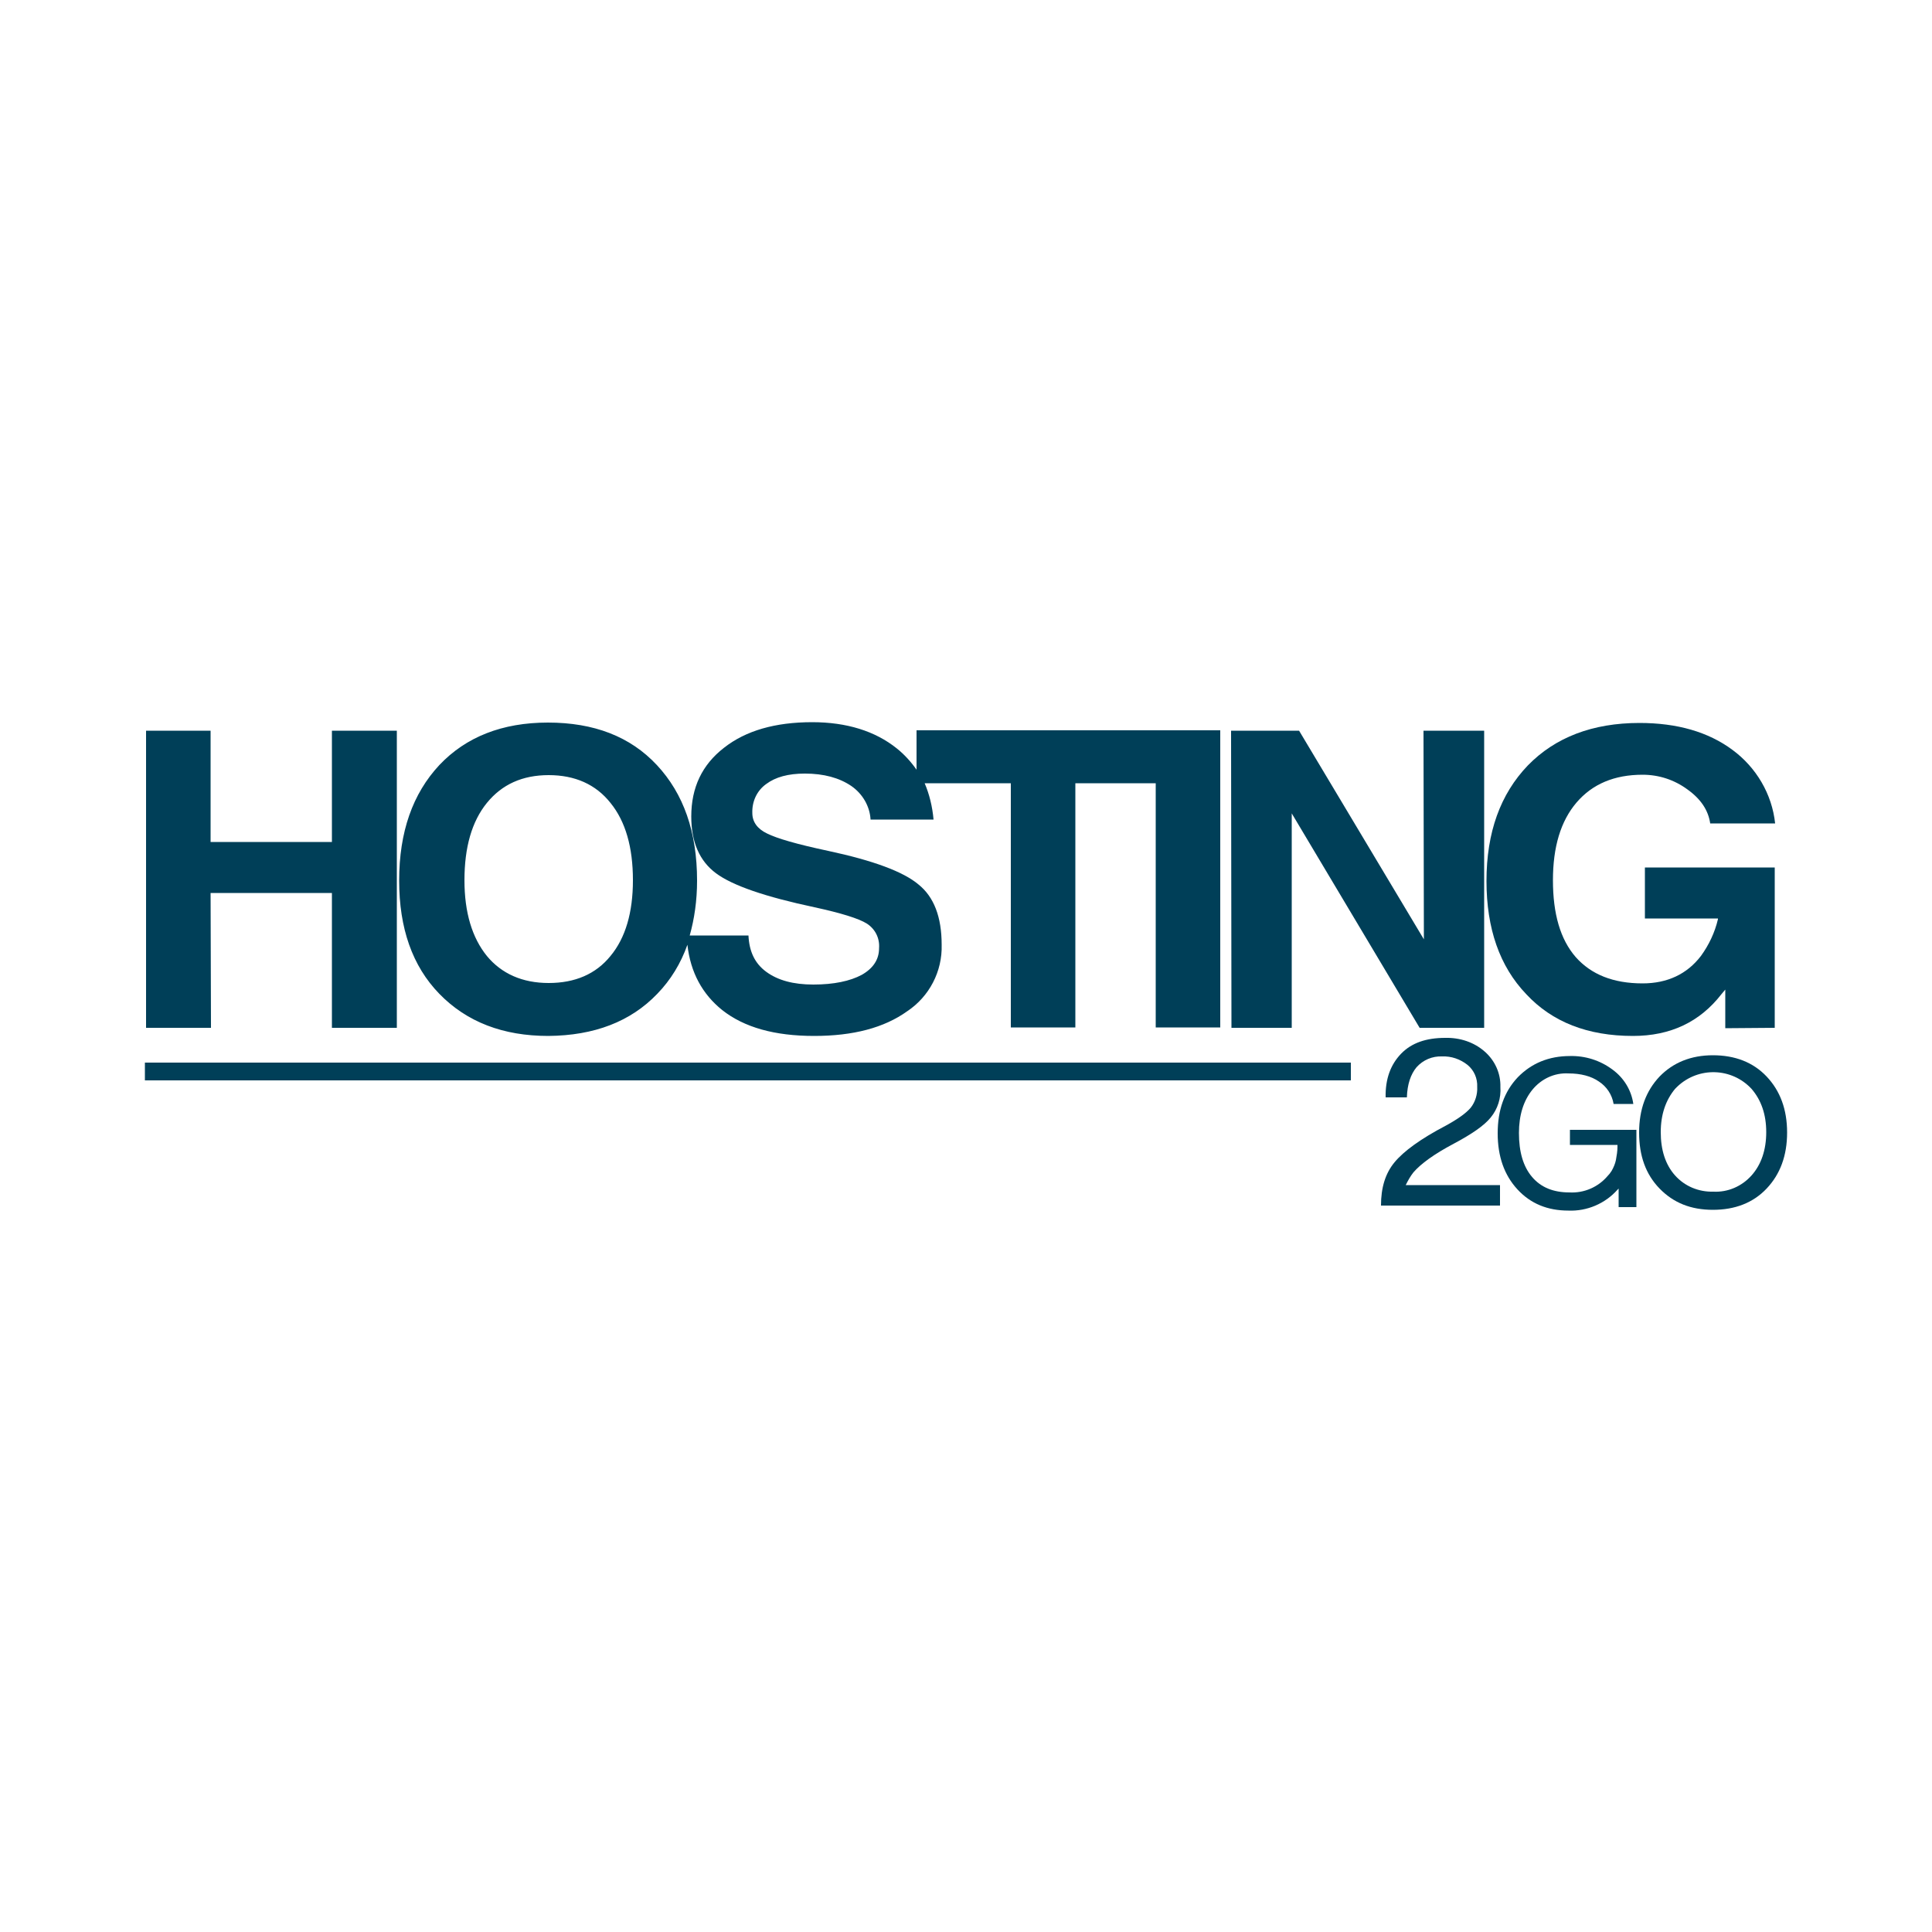
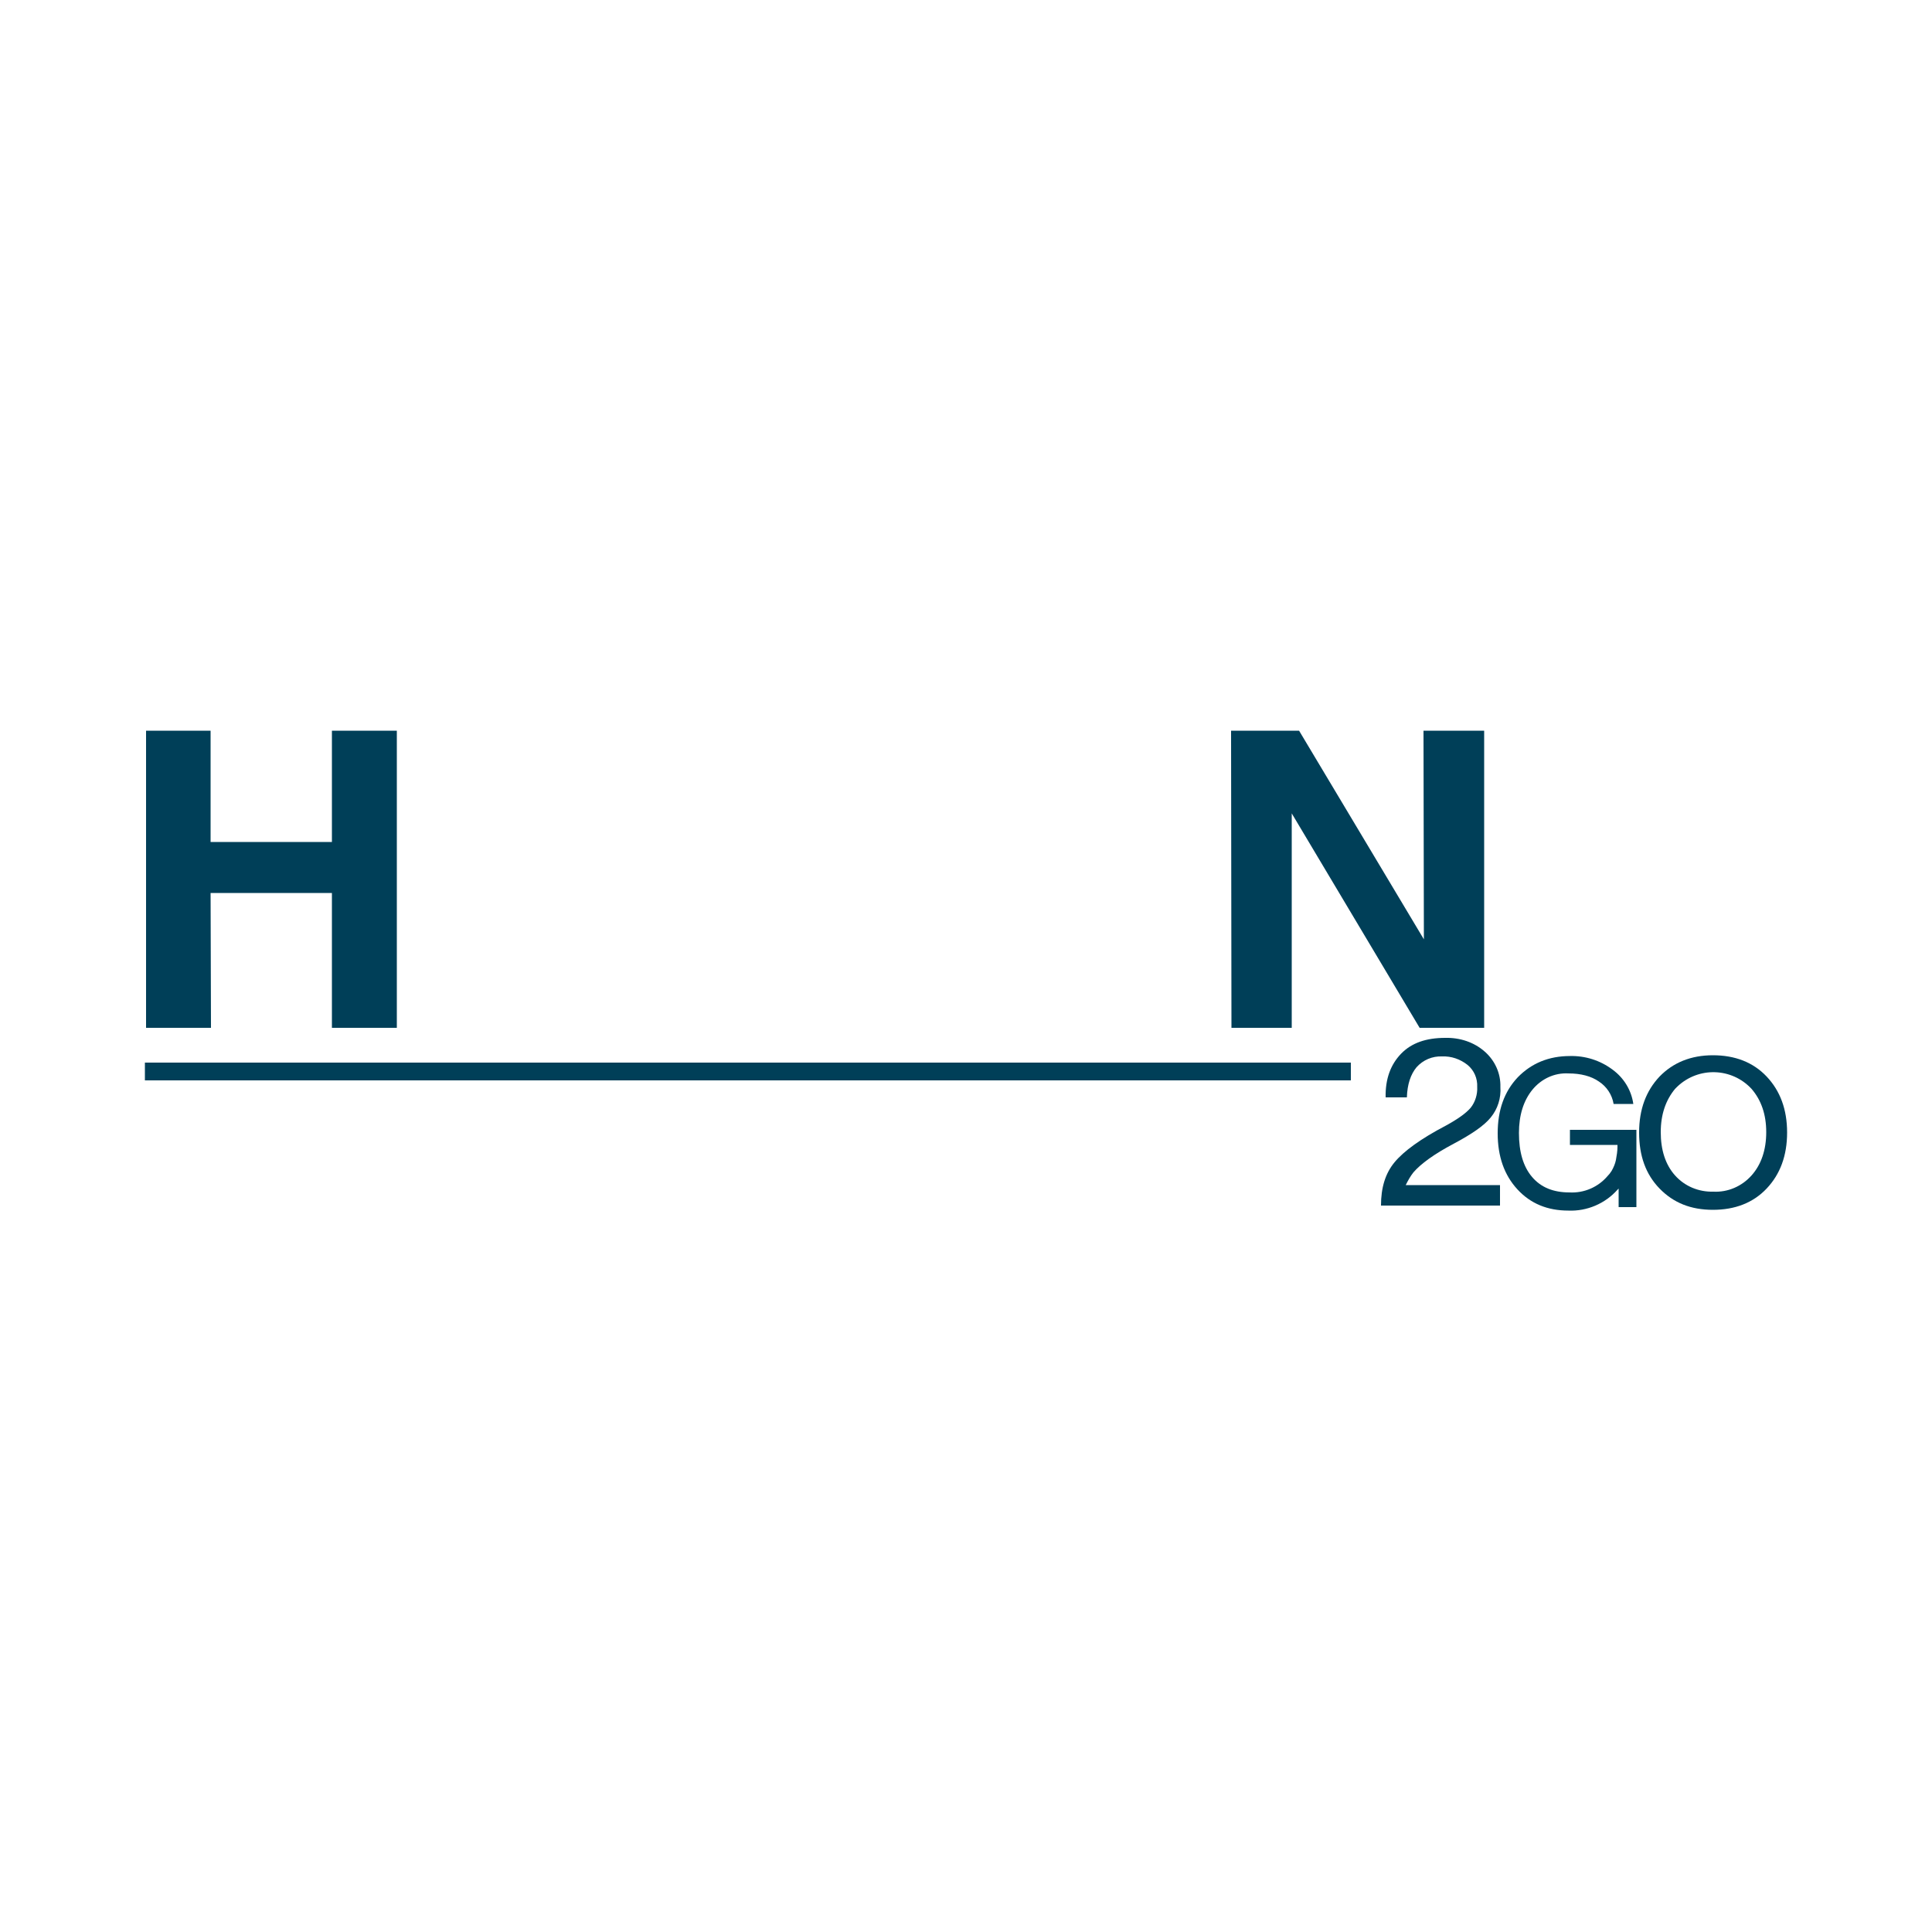
<svg xmlns="http://www.w3.org/2000/svg" version="1.1" id="Laag_1" x="0px" y="0px" viewBox="0 0 500 500" style="enable-background:new 0 0 500 500;" xml:space="preserve">
  <style type="text/css">
	.st0{fill:#003F58;}
</style>
  <g>
    <polygon class="st0" points="46.2,266 54.6,266 54.5,231.1 85.9,231.1 85.9,266 94.4,266 102.7,266 102.7,189.1 94.3,189.1    85.9,189.1 85.9,217.9 54.5,217.9 54.5,189.1 46.1,189.1 37.8,189.1 37.8,266  " />
-     <path class="st0" d="M141.9,268.1L141.9,268.1c11.9-0.1,21.3-3.7,28.2-10.9c3.5-3.6,6.1-7.9,7.8-12.7c0.8,7.2,3.9,12.8,9,16.9   c5.7,4.5,13.6,6.7,23.8,6.7c10.1,0,18.1-2.1,24.1-6.4c5.7-3.8,9.1-10.3,8.9-17.2c0-7.2-2-12.4-6-15.6c-3.9-3.3-11.7-6.2-23.4-8.7   c-8-1.7-13.2-3.2-15.8-4.5c-2.5-1.2-3.8-3-3.8-5.3c-0.1-3,1.2-5.8,3.6-7.5c2.4-1.8,5.7-2.7,10-2.7c4.9,0,8.9,1.1,12,3.2   c2.9,2,4.8,5.2,5,8.7l16.3,0c-0.3-3.4-1.1-6.6-2.3-9.4h22.3l0,63.2h8.4h8.3l0-63.2h20.8l0,63.2h8.4h8.3l0-76.9h-8.4h-4.9h-3.5   h-61.8v6.9l0,3.3c-1.4-2-3.1-3.9-5.1-5.5c-5.6-4.5-13-6.8-21.9-6.8c-9.6,0-17.2,2.2-22.8,6.6c-5.7,4.4-8.5,10.3-8.5,17.8   c0,6.6,2.1,11.5,6.4,14.7c4.3,3.2,12.8,6.1,25.5,8.8c6.9,1.5,11.4,2.9,13.5,4.2c2.2,1.4,3.4,3.8,3.2,6.4c0,2.9-1.5,5.2-4.5,6.9   c-3,1.6-7.2,2.5-12.5,2.5c-5.2,0-9.2-1.1-12.2-3.3s-4.4-5.3-4.6-9.4h-15.2c1.2-4.3,1.9-9,1.9-14.2c0-12.6-3.5-22.5-10.4-29.9   c-6.9-7.4-16.3-11-28.2-11c-11.8,0-21.2,3.7-28.1,11c-6.9,7.4-10.4,17.3-10.4,29.9c0,12.3,3.4,22.1,10.4,29.3   C120.8,264.5,130.2,268.1,141.9,268.1z M126,207.8c3.9-4.8,9.2-7.2,16-7.2c6.8,0,12.2,2.4,16,7.2c3.9,4.8,5.8,11.5,5.8,20   c0,8.3-1.9,14.9-5.8,19.6c-3.8,4.7-9.2,7-16,7c-6.8,0-12.2-2.4-16-7c-3.8-4.7-5.8-11.2-5.8-19.6C120.2,219.3,122.1,212.6,126,207.8   z" />
    <polygon class="st0" points="326.5,266 334.3,266 334.3,210.5 367.4,266 375.8,266 384.1,266 384.1,189.1 376.2,189.1 368.4,189.1    368.5,243.1 336.2,189.1 327.4,189.1 318.6,189.1 318.7,266  " />
-     <path class="st0" d="M422.6,268.1C422.6,268.1,422.6,268.1,422.6,268.1C422.6,268.1,422.6,268.1,422.6,268.1L422.6,268.1z" />
-     <path class="st0" d="M422.6,268.1c9.7,0,17.3-3.6,22.9-10.8l1-1.2v10l12.8-0.1v-41.5h-33.6v13.2h18.9v0.2c-0.8,3.4-2.3,6.6-4.4,9.5   c-3.6,4.7-8.7,7.1-15.1,7.1c-7.6,0-13.3-2.3-17.3-6.8c-4-4.6-5.9-11.2-5.9-19.9c0-8.6,2-15.3,6.1-20.1s9.8-7.2,17.1-7.2   c4.2,0,8.2,1.3,11.6,3.8c3.5,2.5,5.4,5.4,5.9,8.8h16.8c-0.8-7.6-4.9-14.5-11-19c-6.3-4.7-14.4-7-24.1-7c-12.1,0-21.8,3.7-28.9,11   c-7.1,7.4-10.7,17.3-10.7,29.9c0,12.3,3.4,22.1,10.3,29.3C401.7,264.5,410.9,268.1,422.6,268.1z" />
    <rect x="37.5" y="275" class="st0" width="312.1" height="4.6" />
    <path class="st0" d="M365.8,303.4c1.9-2.2,5.3-4.7,10.4-7.4c4.7-2.5,7.9-4.7,9.6-6.8c1.8-2.2,2.7-5,2.5-7.9c0.1-3.5-1.4-6.8-4-9.1   c-2.8-2.5-6.5-3.7-10.3-3.6c-4.9,0-8.7,1.3-11.4,4.1c-2.7,2.8-4.1,6.5-4,11.3h5.5c0.1-3.4,1-6,2.5-7.8c1.7-1.9,4.1-2.9,6.6-2.8   c2.4-0.1,4.7,0.7,6.6,2.2c1.7,1.4,2.6,3.5,2.5,5.7c0.1,1.9-0.5,3.9-1.7,5.4c-1.2,1.4-3.3,2.9-6.4,4.6c-6.5,3.4-10.9,6.6-13.3,9.5   c-2.4,2.9-3.5,6.6-3.5,11.2h30.8v-5.3h-24.4C364.4,305.5,365,304.4,365.8,303.4z" />
    <path class="st0" d="M406.3,296.3h12.3v0.5c0,1.1-0.2,2.3-0.4,3.4c-0.2,1-0.6,1.9-1.1,2.8c-0.3,0.5-0.7,1-1.1,1.4   c-2.4,2.8-6,4.4-9.8,4.2c-4.2,0-7.4-1.3-9.7-4c-2.3-2.7-3.4-6.5-3.4-11.4c0-4.6,1.2-8.4,3.5-11.2c2.3-2.8,5.7-4.4,9.3-4.2   c3.2,0,5.9,0.7,7.9,2.1c2,1.3,3.4,3.4,3.8,5.8h5.1c-0.5-3.6-2.5-6.8-5.4-8.9c-3.2-2.4-7.1-3.6-11-3.5c-5.5,0-10,1.9-13.5,5.5   c-3.5,3.7-5.2,8.5-5.2,14.5s1.7,10.8,5.1,14.5c3.4,3.7,7.8,5.5,13.2,5.5c4.8,0.2,9.5-1.8,12.7-5.4l0.3-0.3v4.8h4.6v-20h-17.2V296.3   z" />
    <path class="st0" d="M457.2,278.6c-3.5-3.7-8.2-5.5-13.9-5.5c-5.7,0-10.3,1.9-13.8,5.5c-3.5,3.7-5.3,8.5-5.3,14.5   s1.7,10.8,5.3,14.5s8.1,5.5,13.8,5.5c5.7,0,10.4-1.8,13.9-5.5s5.3-8.5,5.3-14.5S460.7,282.3,457.2,278.6z M453.3,304.2   c-2.5,2.8-6.1,4.4-9.9,4.2c-3.8,0.1-7.4-1.4-9.9-4.2c-2.5-2.8-3.7-6.6-3.7-11.2s1.3-8.3,3.7-11.2c0.2-0.2,0.4-0.4,0.6-0.6   c5.5-5.2,14.1-4.9,19.2,0.6c2.5,2.9,3.8,6.6,3.8,11.2S455.8,301.4,453.3,304.2z" />
  </g>
</svg>